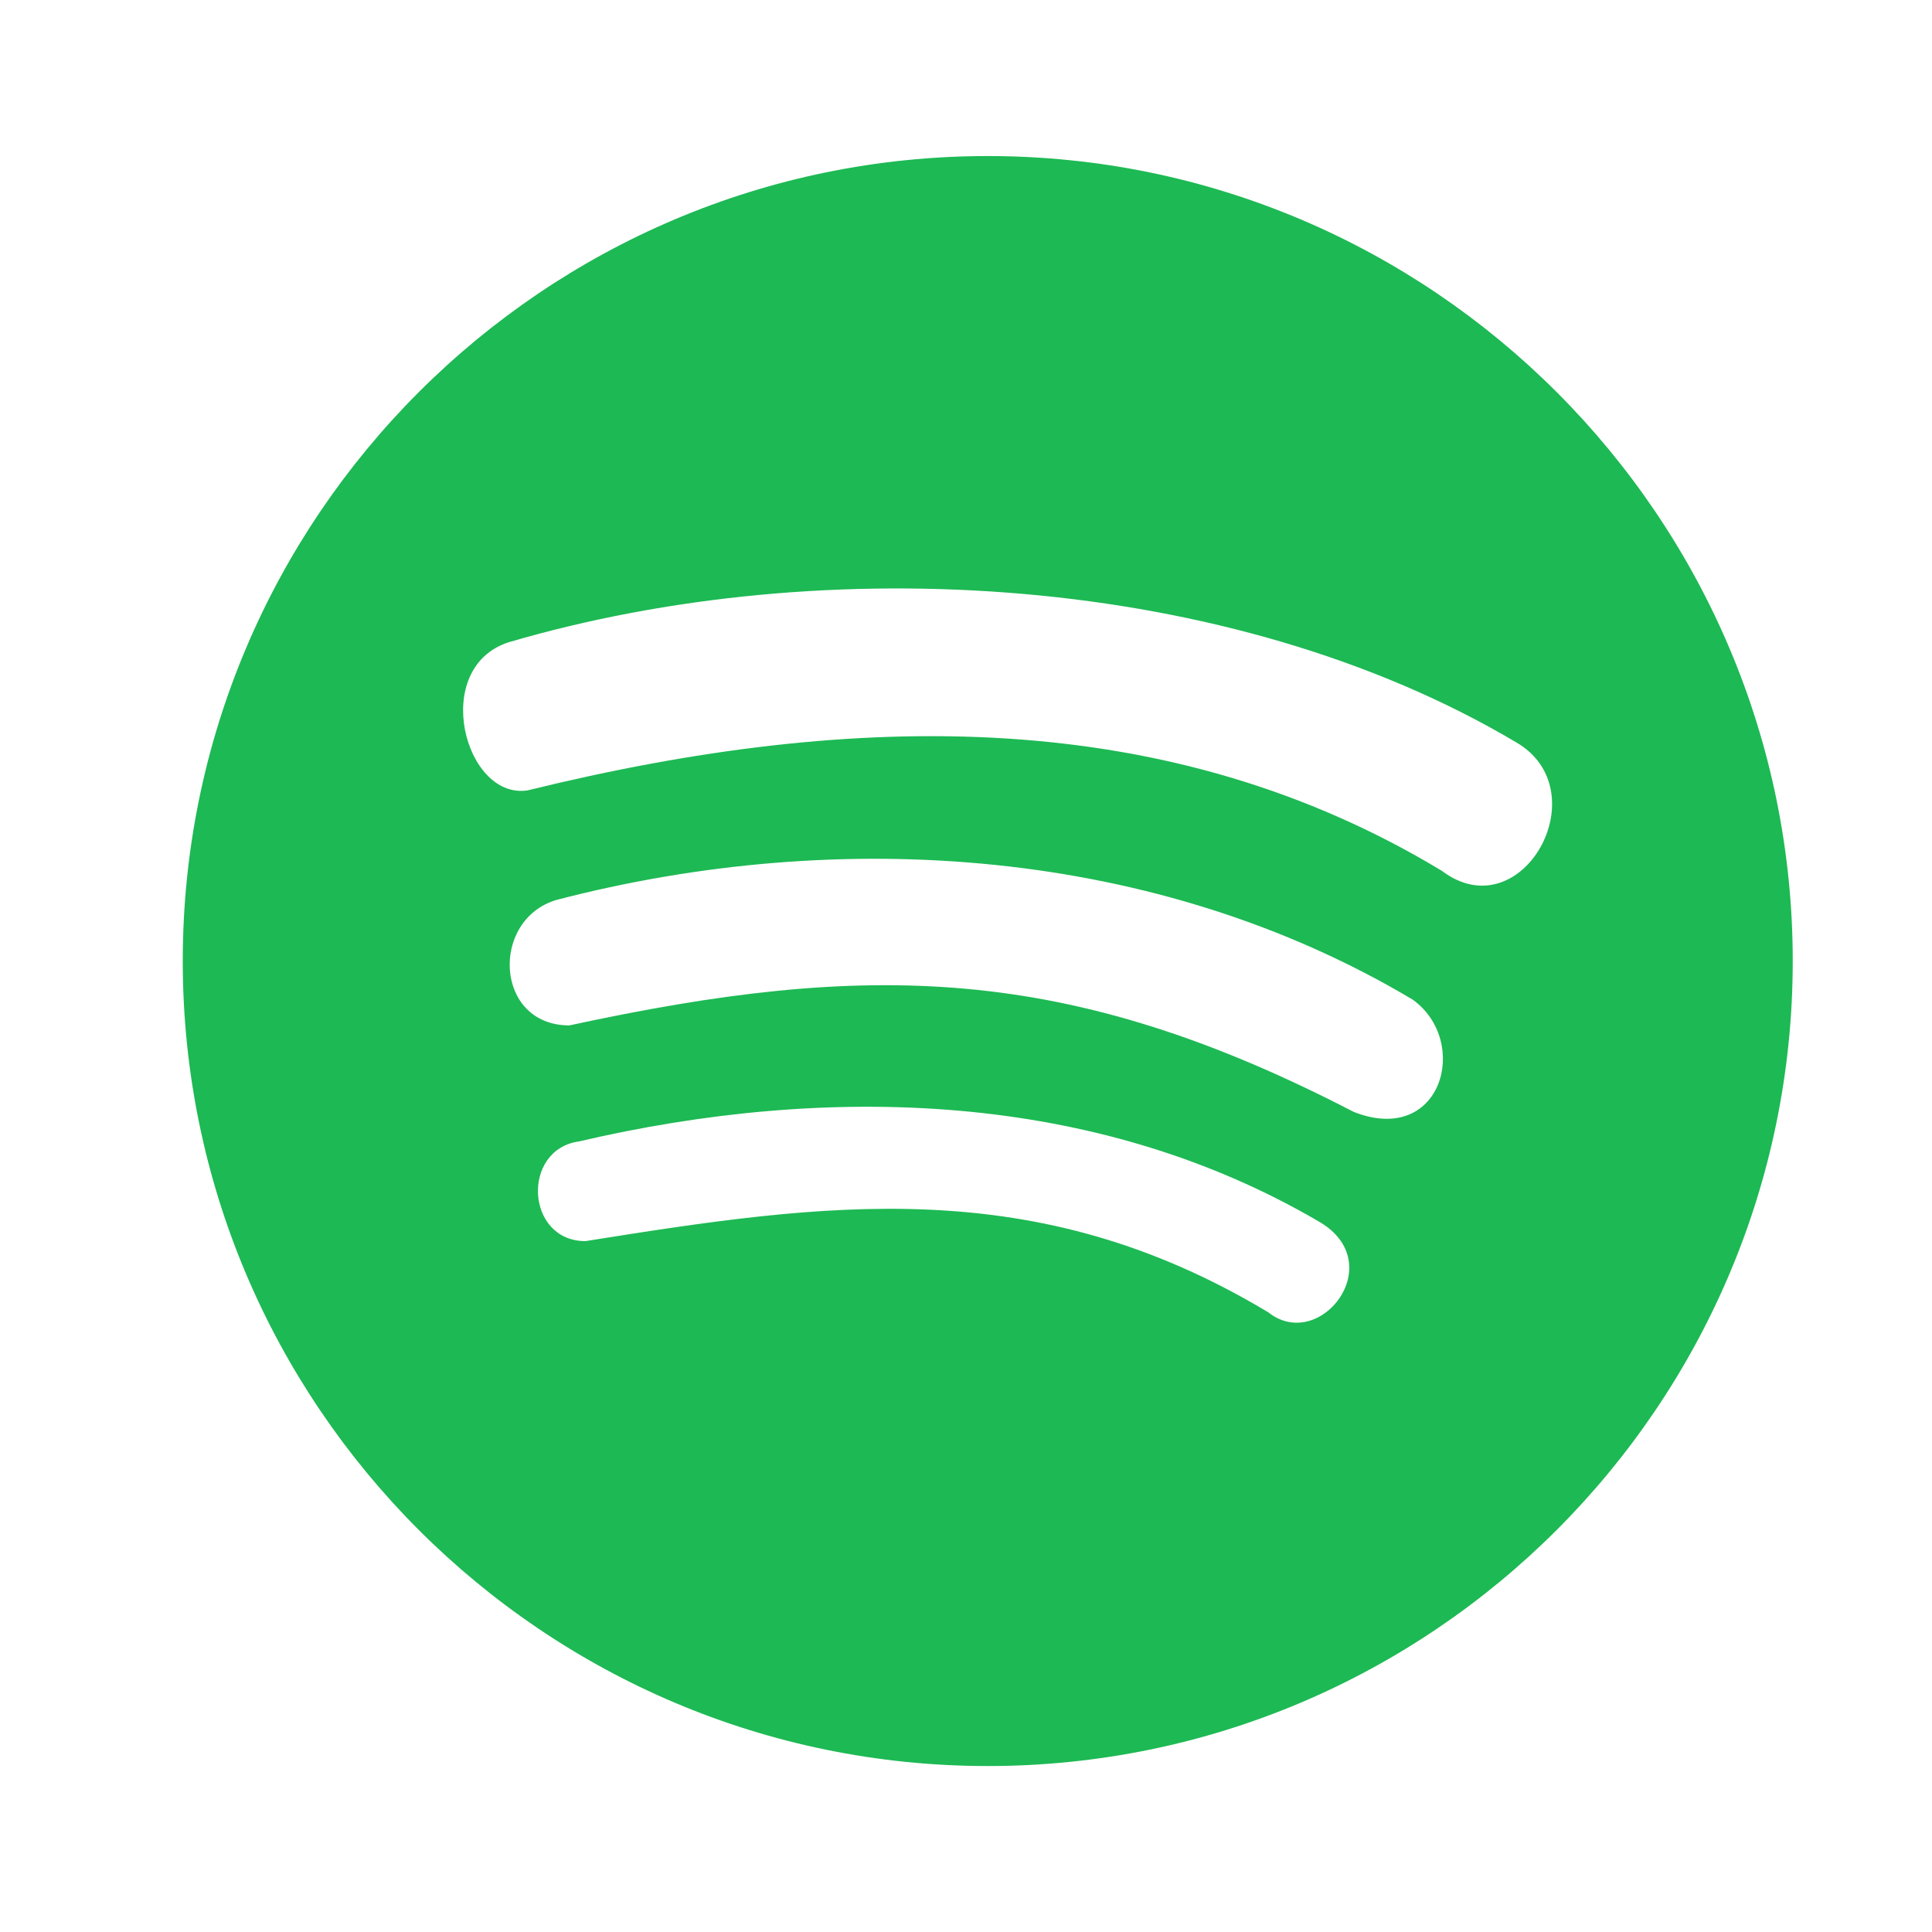
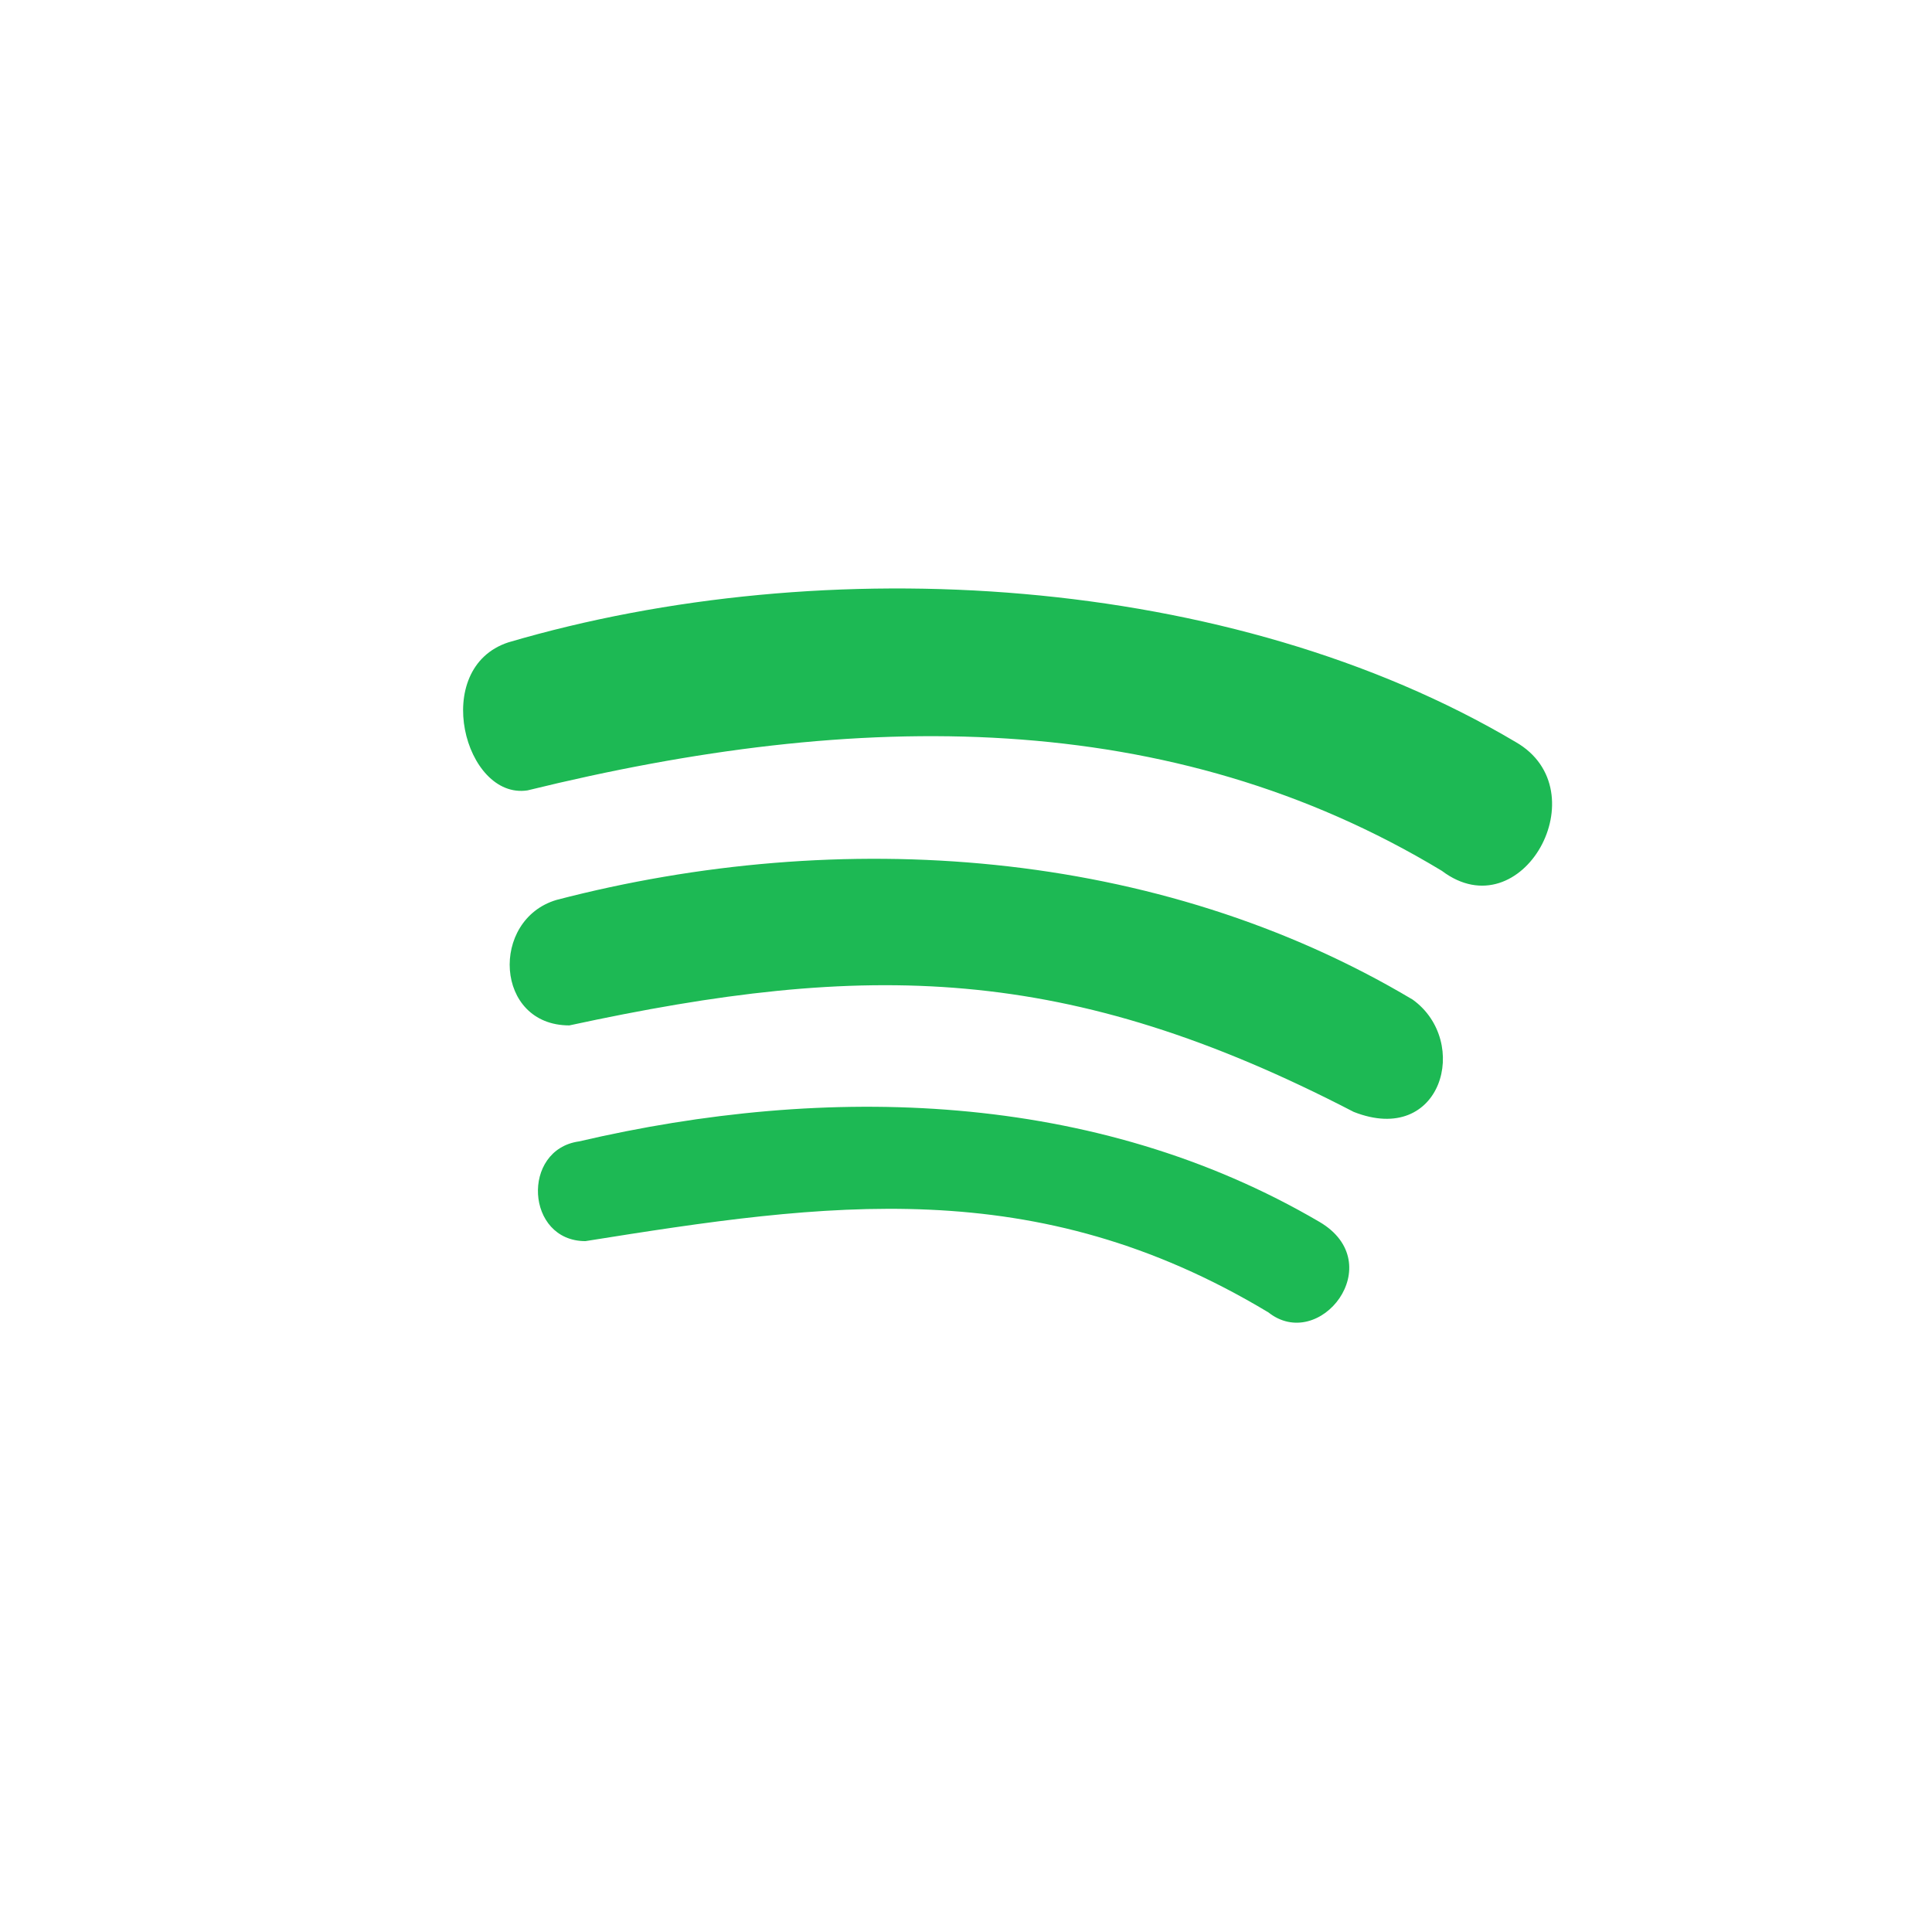
<svg xmlns="http://www.w3.org/2000/svg" xmlns:ns1="http://www.inkscape.org/namespaces/inkscape" xmlns:ns2="http://sodipodi.sourceforge.net/DTD/sodipodi-0.dtd" width="70" height="70" viewBox="0 0 18.521 18.521" version="1.1" id="svg4378" ns1:version="1.1 (c68e22c387, 2021-05-23)" ns2:docname="spotify.svg">
  <ns2:namedview id="namedview4380" pagecolor="#ffffff" bordercolor="#666666" borderopacity="1.0" ns1:pageshadow="2" ns1:pageopacity="1" ns1:pagecheckerboard="0" ns1:document-units="mm" showgrid="false" fit-margin-top="0" fit-margin-left="0" fit-margin-right="0" fit-margin-bottom="0" units="px" ns1:zoom="2.9006173" ns1:cx="99.116834" ns1:cy="118.76782" ns1:window-width="1920" ns1:window-height="1005" ns1:window-x="-9" ns1:window-y="-9" ns1:window-maximized="1" ns1:current-layer="layer1" />
  <defs id="defs4375" />
  <g ns1:label="Ebene 1" ns1:groupmode="layer" id="layer1" transform="translate(-2.301,-3.221)">
-     <path fill-rule="evenodd" clip-rule="evenodd" d="m 4.053,12.434 c 0,-4.255 3.462,-7.717 7.717,-7.717 4.255,0 7.717,3.462 7.717,7.717 0,4.255 -3.462,7.717 -7.717,7.717 -4.255,0 -7.717,-3.462 -7.717,-7.717 z m 10.402,3.364 c 0.494,0.4 1.174,-0.466 0.494,-0.864 -2.153,-1.261 -4.721,-1.325 -7.097,-0.771 -0.557,0.078 -0.512,0.956 0.061,0.956 2.314,-0.369 4.309,-0.661 6.542,0.68 z m 0.823,-1.918 c -2.749,-1.425 -4.665,-1.446 -7.519,-0.829 -0.717,0 -0.762,-1.013 -0.123,-1.203 2.719,-0.708 5.757,-0.505 8.208,0.956 0.557,0.402 0.279,1.409 -0.566,1.076 z m 0.845,-2.311 c 0.768,0.58 1.516,-0.77 0.709,-1.234 -2.733,-1.62 -6.626,-1.848 -9.658,-0.956 -0.751,0.247 -0.419,1.511 0.184,1.419 3.179,-0.781 6.161,-0.801 8.765,0.771 z" fill="white" id="path20" style="fill:#1db954;fill-opacity:1;stroke-width:0.265" />
+     <path fill-rule="evenodd" clip-rule="evenodd" d="m 4.053,12.434 z m 10.402,3.364 c 0.494,0.4 1.174,-0.466 0.494,-0.864 -2.153,-1.261 -4.721,-1.325 -7.097,-0.771 -0.557,0.078 -0.512,0.956 0.061,0.956 2.314,-0.369 4.309,-0.661 6.542,0.68 z m 0.823,-1.918 c -2.749,-1.425 -4.665,-1.446 -7.519,-0.829 -0.717,0 -0.762,-1.013 -0.123,-1.203 2.719,-0.708 5.757,-0.505 8.208,0.956 0.557,0.402 0.279,1.409 -0.566,1.076 z m 0.845,-2.311 c 0.768,0.58 1.516,-0.77 0.709,-1.234 -2.733,-1.62 -6.626,-1.848 -9.658,-0.956 -0.751,0.247 -0.419,1.511 0.184,1.419 3.179,-0.781 6.161,-0.801 8.765,0.771 z" fill="white" id="path20" style="fill:#1db954;fill-opacity:1;stroke-width:0.265" />
  </g>
</svg>